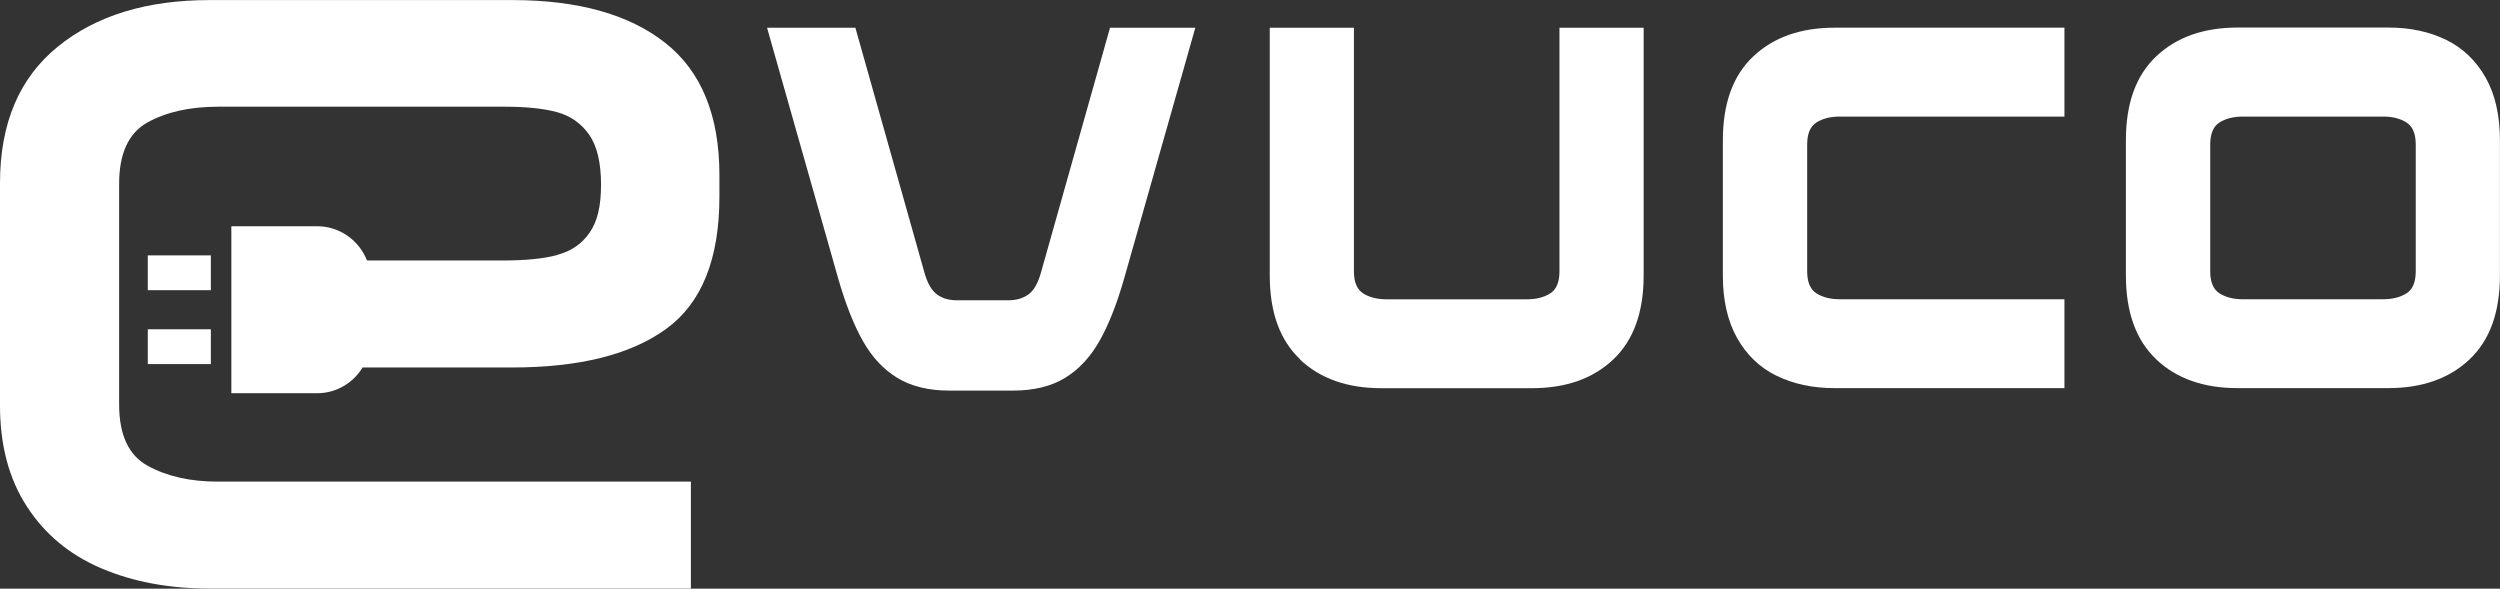
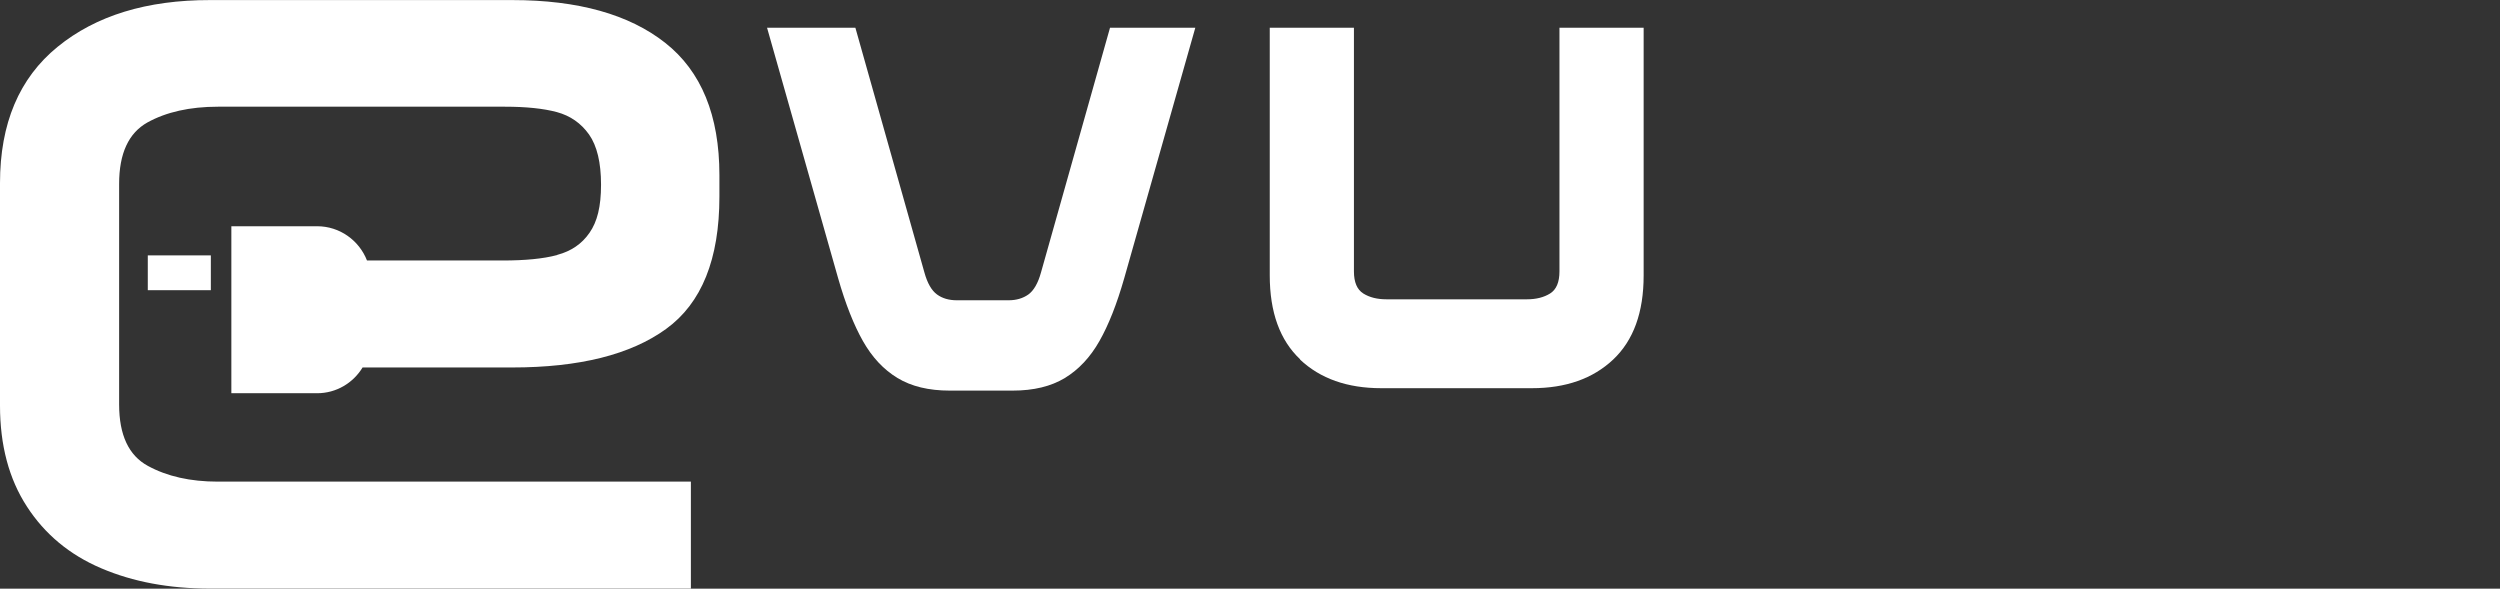
<svg xmlns="http://www.w3.org/2000/svg" id="Layer_2" data-name="Layer 2" viewBox="0 0 362 85.24">
  <rect x="0" y="0" width="362" height="85.24" fill="#333333" stroke="none" />
  <defs>
    <style>
      .cls-1 {
        fill: #fff;
      }
    </style>
  </defs>
  <g id="contents">
    <g>
      <path class="cls-1" d="M129.95,54.73c-2.01-1.22-3.67-3-4.99-5.33s-2.53-5.37-3.61-9.15l-10.28-36.23h12.79l9.99,35.42c.43,1.57,1.05,2.63,1.83,3.2s1.74.84,2.87.84h7.49c1.12,0,2.08-.28,2.87-.84.78-.57,1.4-1.63,1.83-3.2l9.99-35.42h12.35l-10.28,36.23c-1.08,3.78-2.28,6.82-3.61,9.15-1.32,2.33-2.99,4.11-4.99,5.33-2.01,1.22-4.53,1.83-7.57,1.83h-9.11c-3.04,0-5.56-.61-7.57-1.83Z" />
      <path class="cls-1" d="M188.27,52.04c-2.94-2.77-4.41-6.82-4.41-12.17V4.02h12.19v35.28c0,1.57.45,2.63,1.36,3.2s2.03.84,3.34.84h20.36c1.32,0,2.44-.28,3.34-.84.91-.57,1.36-1.63,1.36-3.2V4.02h12.19v35.87c0,5.35-1.47,9.39-4.41,12.17-2.94,2.77-6.86,4.15-11.76,4.15h-21.83c-4.9,0-8.82-1.38-11.76-4.15h.03Z" />
-       <path class="cls-1" d="M257.21,54.4c-2.42-1.2-4.32-3.03-5.69-5.48-1.37-2.45-2.05-5.46-2.05-9.03v-19.56c0-5.35,1.46-9.39,4.41-12.17,2.94-2.77,6.86-4.15,11.76-4.15h33.29v12.87h-32.55c-1.32,0-2.44.28-3.34.84-.91.57-1.36,1.63-1.36,3.2v18.37c0,1.57.45,2.63,1.36,3.2s2.03.84,3.34.84h32.55v12.87h-33.29c-3.19,0-5.99-.61-8.41-1.8h-.01Z" />
-       <path class="cls-1" d="M312.24,52.04c-2.94-2.77-4.41-6.82-4.41-12.17v-19.56c0-5.35,1.46-9.39,4.41-12.17,2.94-2.77,6.86-4.15,11.76-4.15h21.83c3.19,0,5.99.61,8.41,1.8s4.32,3.03,5.7,5.48c1.37,2.45,2.05,5.46,2.05,9.05v19.56c0,5.35-1.47,9.39-4.41,12.17-2.94,2.77-6.86,4.15-11.76,4.15h-21.83c-4.9,0-8.82-1.38-11.76-4.15h0ZM348.44,42.49c.91-.57,1.36-1.63,1.36-3.2v-18.37c0-1.57-.46-2.63-1.36-3.2-.91-.57-2.03-.84-3.34-.84h-20.36c-1.32,0-2.44.28-3.34.84s-1.36,1.63-1.36,3.2v18.37c0,1.57.45,2.63,1.36,3.2s2.03.84,3.34.84h20.36c1.32,0,2.44-.28,3.34-.84Z" />
      <path class="cls-1" d="M80.64,36.94c-1.99.53-4.61.78-7.85.78h-19.65c-1.13-2.9-3.94-4.96-7.22-4.96h-12.42v24.18h12.42c2.79,0,5.23-1.5,6.58-3.73h21.66c9.73,0,17.16-1.86,22.29-5.58,5.15-3.73,7.72-10.11,7.72-19.16v-3.12c0-8.64-2.62-15.03-7.85-19.15-5.23-4.12-12.62-6.19-22.16-6.19H30.42C21.25,0,13.88,2.26,8.34,6.78,2.78,11.31,0,17.88,0,26.53v32.18c0,5.77,1.3,10.65,3.9,14.64,2.59,4,6.18,6.99,10.77,8.94,4.58,1.96,9.84,2.94,15.76,2.94h69.61v-15.49H31.55c-3.99,0-7.36-.76-10.14-2.28-2.78-1.51-4.16-4.48-4.16-8.89v-31.95c0-4.4,1.37-7.36,4.1-8.89,2.73-1.51,6.14-2.28,10.22-2.28h41.55c3.06,0,5.56.26,7.51.78,1.95.53,3.5,1.61,4.66,3.24,1.16,1.65,1.74,4.07,1.74,7.27s-.55,5.36-1.67,6.97c-1.11,1.61-2.66,2.66-4.65,3.19l-.05.03Z" />
      <rect class="cls-1" x="21.4" y="36.98" width="9.13" height="5.04" />
-       <rect class="cls-1" x="21.4" y="47.68" width="9.13" height="5.04" />
    </g>
  </g>
</svg>